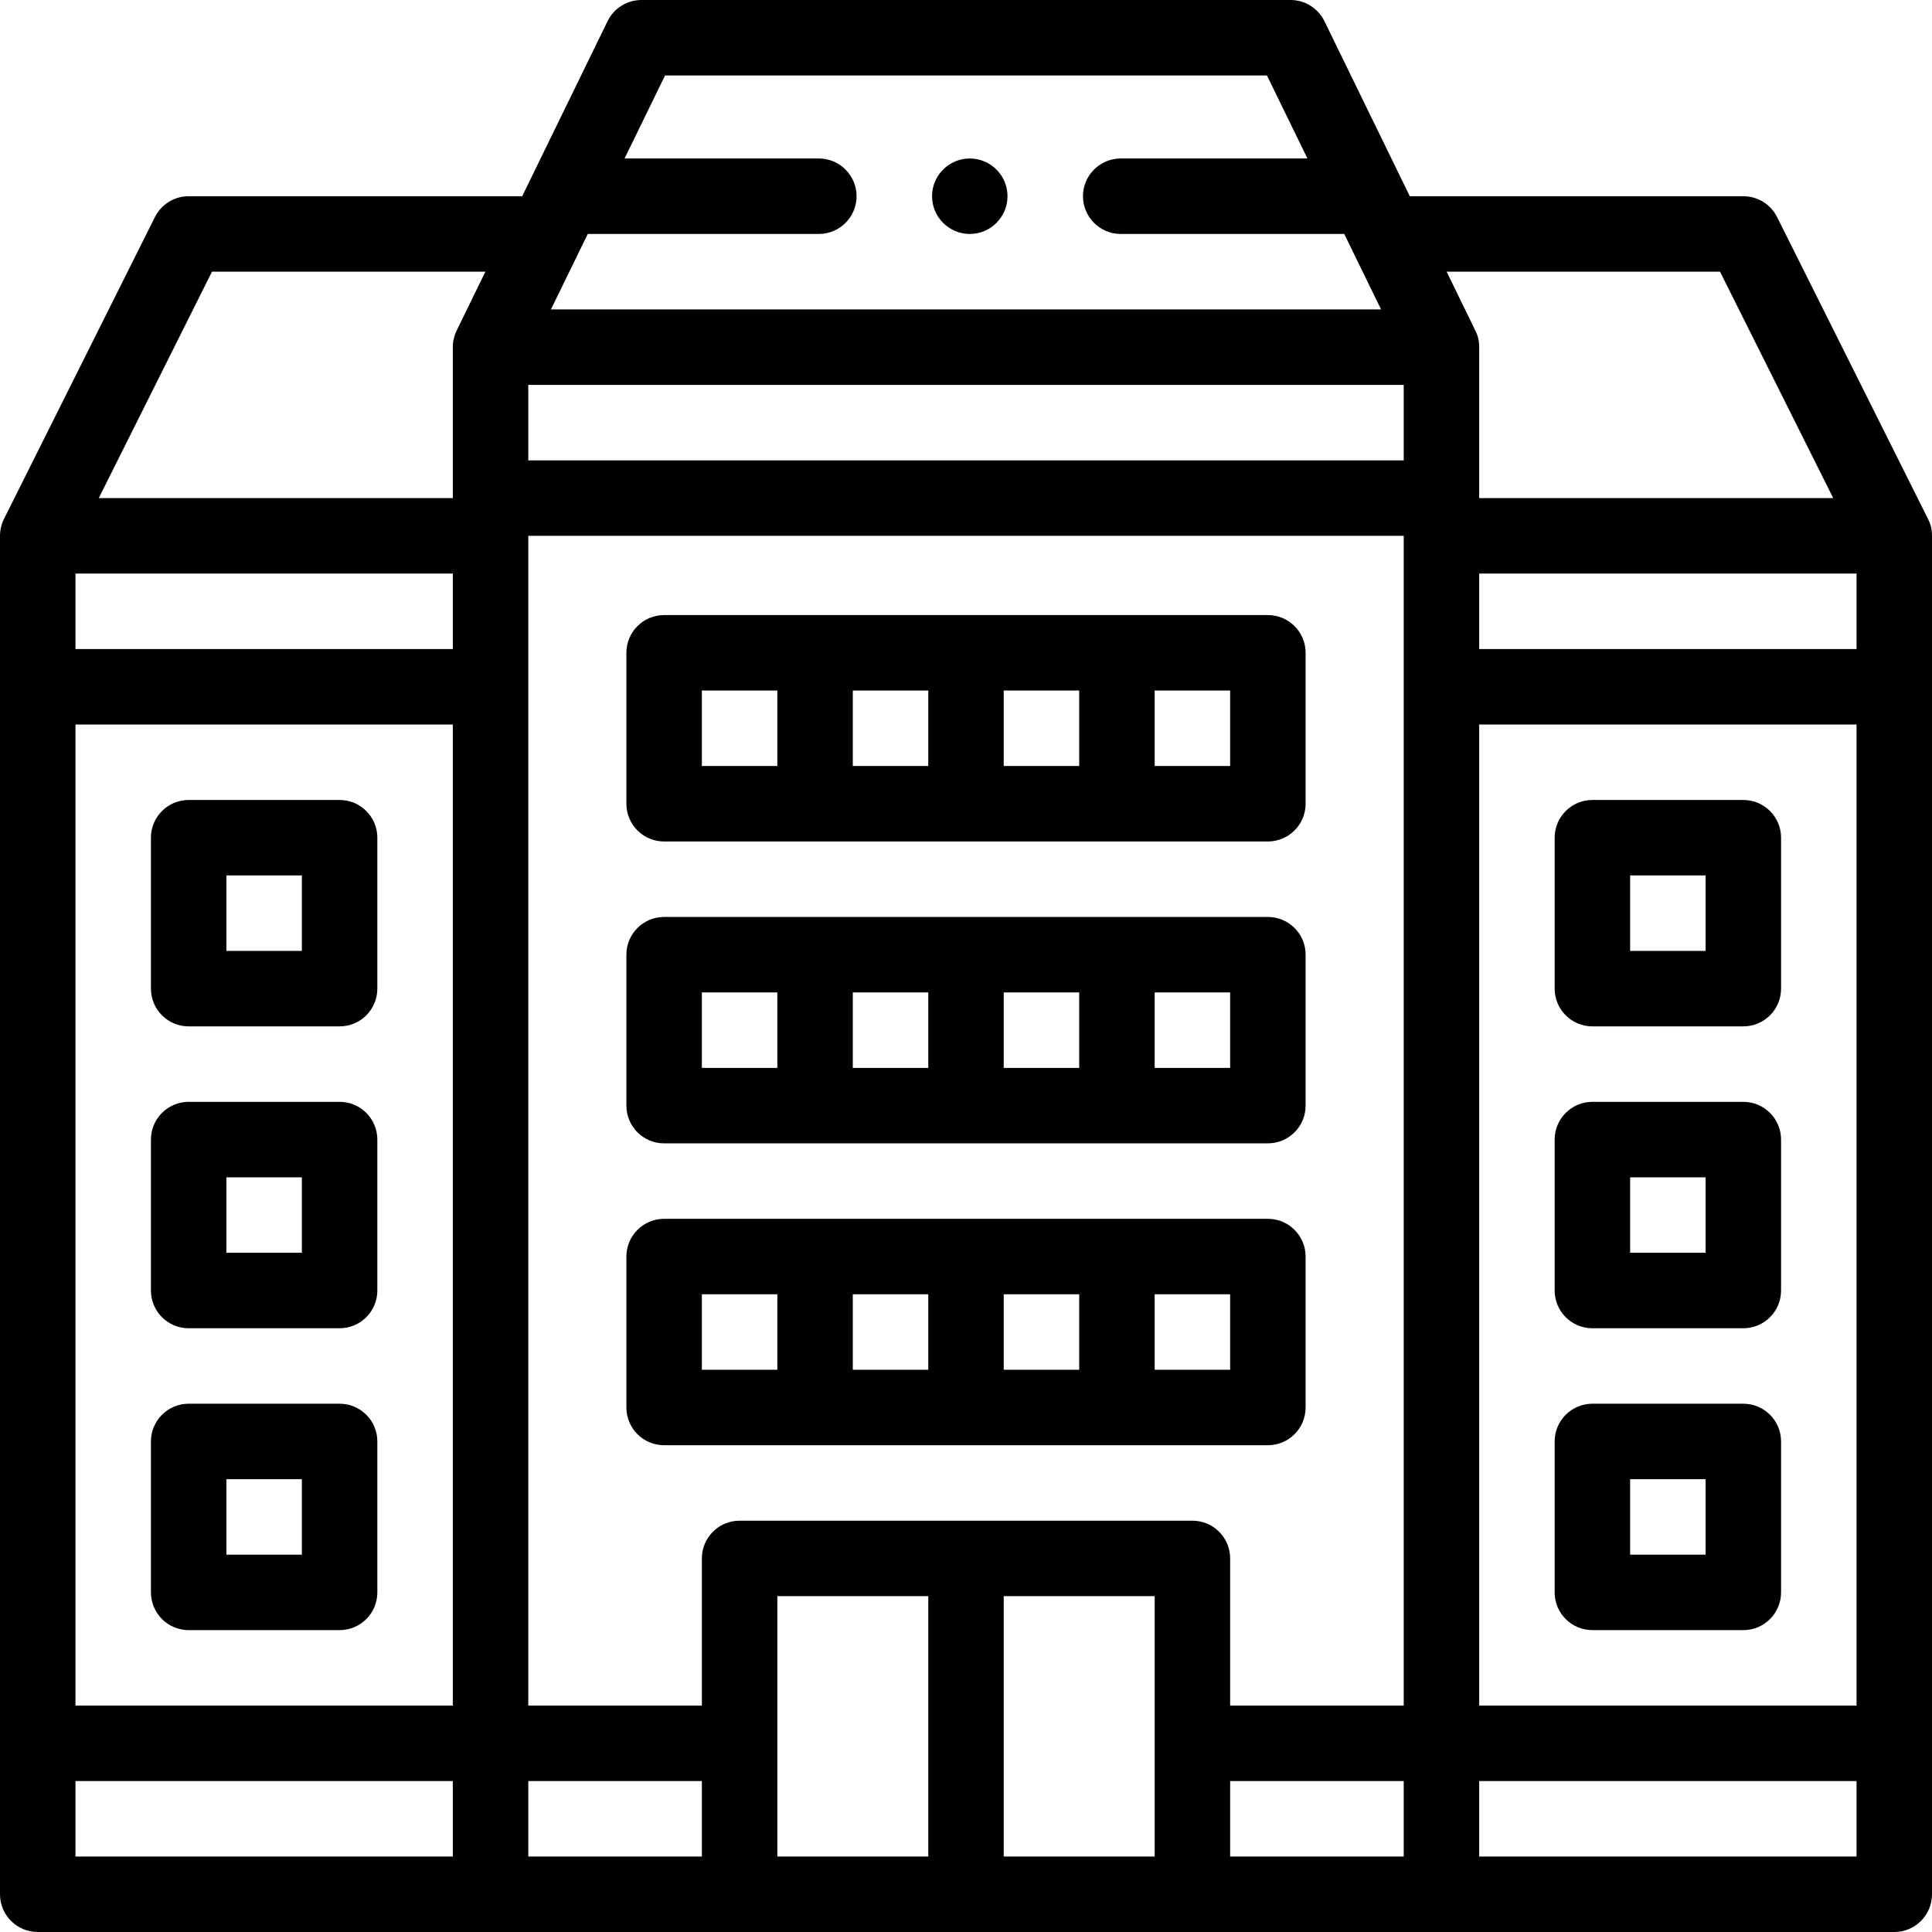
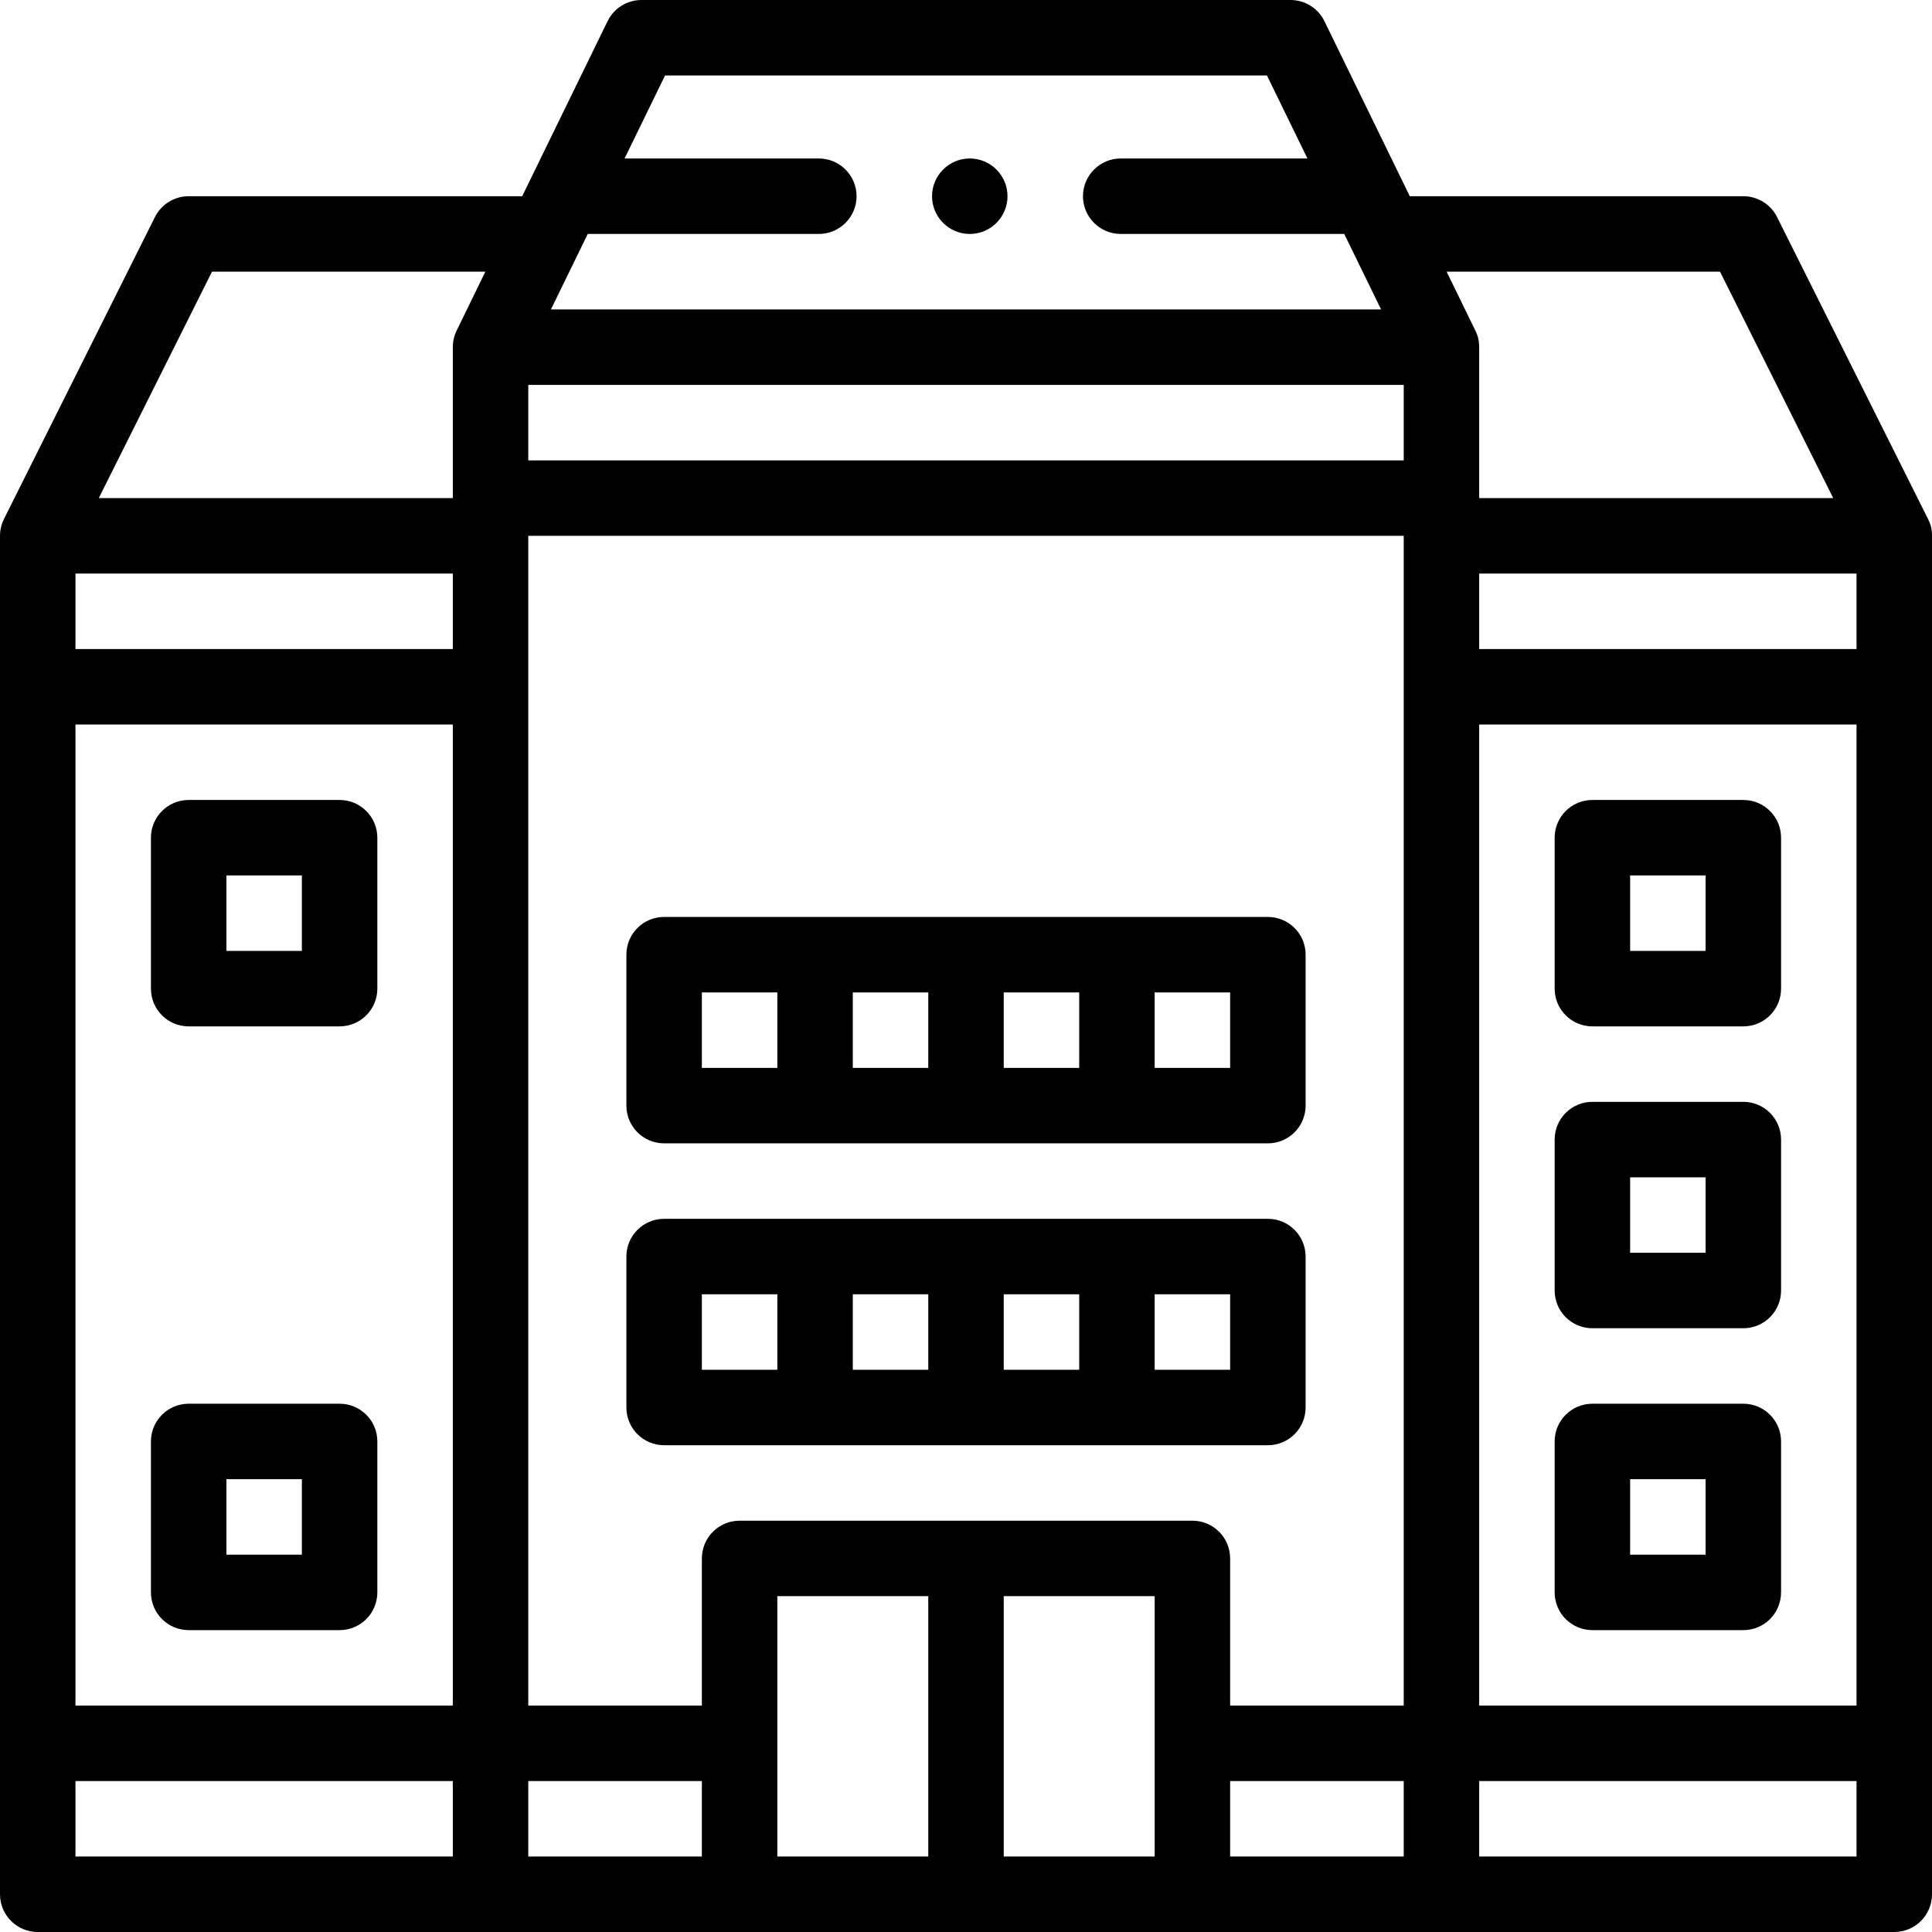
<svg xmlns="http://www.w3.org/2000/svg" viewBox="0 0 512 512">
  <path d="m50 432h40c5.523 0 10-4.477 10-10v-40c0-5.523-4.477-10-10-10h-40c-5.523 0-10 4.477-10 10v40c0 5.523 4.477 10 10 10zm10-40h20v20h-20zm0 0" />
-   <path d="m50 352h40c5.523 0 10-4.477 10-10v-40c0-5.523-4.477-10-10-10h-40c-5.523 0-10 4.477-10 10v40c0 5.523 4.477 10 10 10zm10-40h20v20h-20zm0 0" />
  <path d="m50 272h40c5.523 0 10-4.477 10-10v-40c0-5.523-4.477-10-10-10h-40c-5.523 0-10 4.477-10 10v40c0 5.523 4.477 10 10 10zm10-40h20v20h-20zm0 0" />
  <path d="m422 432h40c5.523 0 10-4.477 10-10v-40c0-5.523-4.477-10-10-10h-40c-5.523 0-10 4.477-10 10v40c0 5.523 4.477 10 10 10zm10-40h20v20h-20zm0 0" />
  <path d="m422 352h40c5.523 0 10-4.477 10-10v-40c0-5.523-4.477-10-10-10h-40c-5.523 0-10 4.477-10 10v40c0 5.523 4.477 10 10 10zm10-40h20v20h-20zm0 0" />
  <path d="m422 272h40c5.523 0 10-4.477 10-10v-40c0-5.523-4.477-10-10-10h-40c-5.523 0-10 4.477-10 10v40c0 5.523 4.477 10 10 10zm10-40h20v20h-20zm0 0" />
  <path d="m176 383h160c5.523 0 10-4.477 10-10v-40c0-5.523-4.477-10-10-10h-160c-5.523 0-10 4.477-10 10v40c0 5.523 4.477 10 10 10zm150-20h-20v-20h20zm-40 0h-20v-20h20zm-40 0h-20v-20h20zm-60-20h20v20h-20zm0 0" />
  <path d="m176 303h160c5.523 0 10-4.477 10-10v-40c0-5.523-4.477-10-10-10h-160c-5.523 0-10 4.477-10 10v40c0 5.523 4.477 10 10 10zm150-20h-20v-20h20zm-40 0h-20v-20h20zm-40 0h-20v-20h20zm-60-20h20v20h-20zm0 0" />
-   <path d="m176 223h160c5.523 0 10-4.477 10-10v-40c0-5.523-4.477-10-10-10h-160c-5.523 0-10 4.477-10 10v40c0 5.523 4.477 10 10 10zm150-20h-20v-20h20zm-40 0h-20v-20h20zm-40 0h-20v-20h20zm-60-20h20v20h-20zm0 0" />
  <path d="m510.945 137.527-40-80c-1.695-3.387-5.156-5.527-8.945-5.527h-88.387l-22.625-46.383c-1.676-3.438-5.164-5.617-8.988-5.617h-172c-3.824 0-7.312 2.18-8.988 5.617l-22.625 46.383h-88.387c-3.789 0-7.25 2.141-8.945 5.527 0 0-39.996 80-40 80-.688 1.375-1.055 2.938-1.055 4.473v360c0 5.523 4.477 10 10 10h492c5.523 0 10-4.477 10-10v-360c0-2-.449-3.262-1.055-4.473zm-390.945 354.473h-100v-20h100zm0-40h-100v-260h100zm0-280h-100v-20h100zm1.012-84.383c-.66 1.355-1.012 2.871-1.012 4.383v40h-93.82l30-60h72.449zm34.75-25.617h61.238c5.512 0 10-4.488 10-10s-4.488-10-10-10h-51.484l10.73-22h159.508l10.73 22h-49.484c-5.512 0-10 4.488-10 10s4.488 10 10 10h59.238l9.758 20h-219.992zm30.238 430h-46v-20h46zm60 0h-40v-69h40zm60 0h-40v-69h40zm66 0h-46v-20h46zm0-40h-46v-39c0-5.523-4.477-10-10-10h-120c-5.523 0-10 4.477-10 10v39h-46v-310h232zm0-330h-232v-20h232zm18.988-34.383-7.617-15.617h72.449l30 60h-93.82s0-39.98 0-40c0-2-.473-3.281-1.012-4.383zm101.012 404.383h-100v-20h100zm0-40h-100v-260h100zm0-280h-100v-20h100zm0 0" />
  <path d="m257 42c-5.512 0-10 4.488-10 10s4.488 10 10 10 10-4.488 10-10-4.488-10-10-10zm0 0" />
</svg>